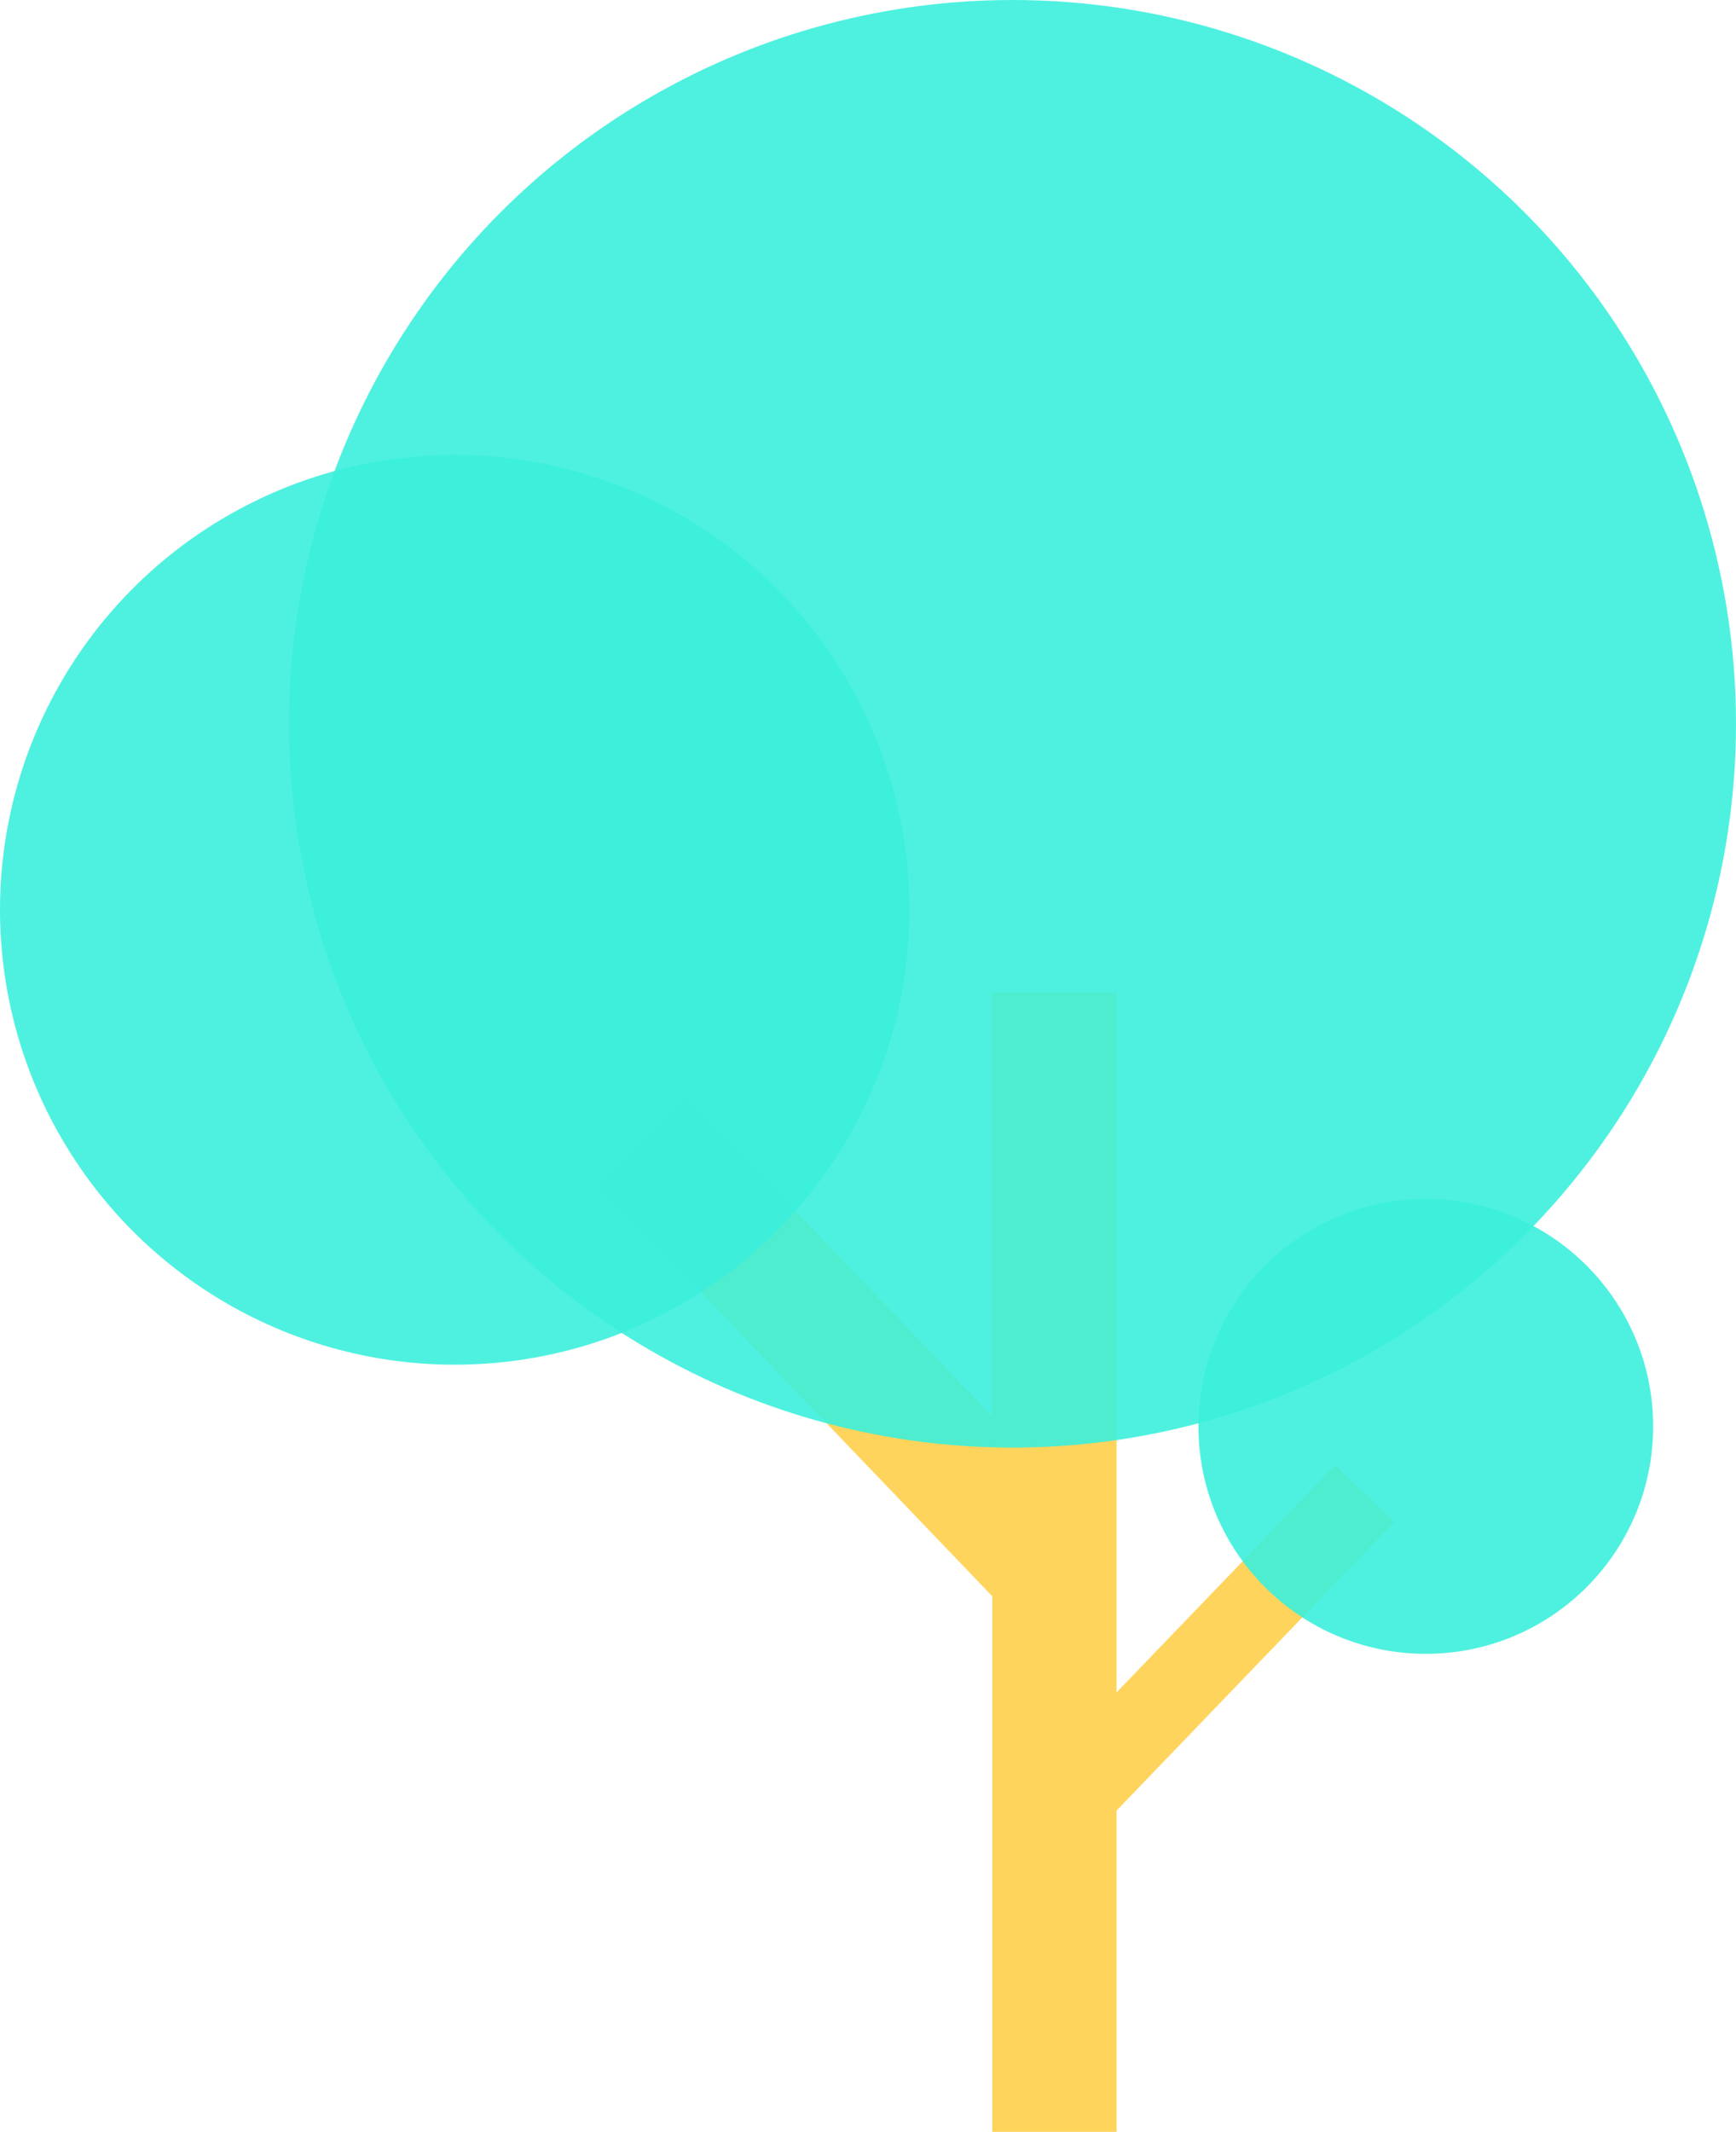
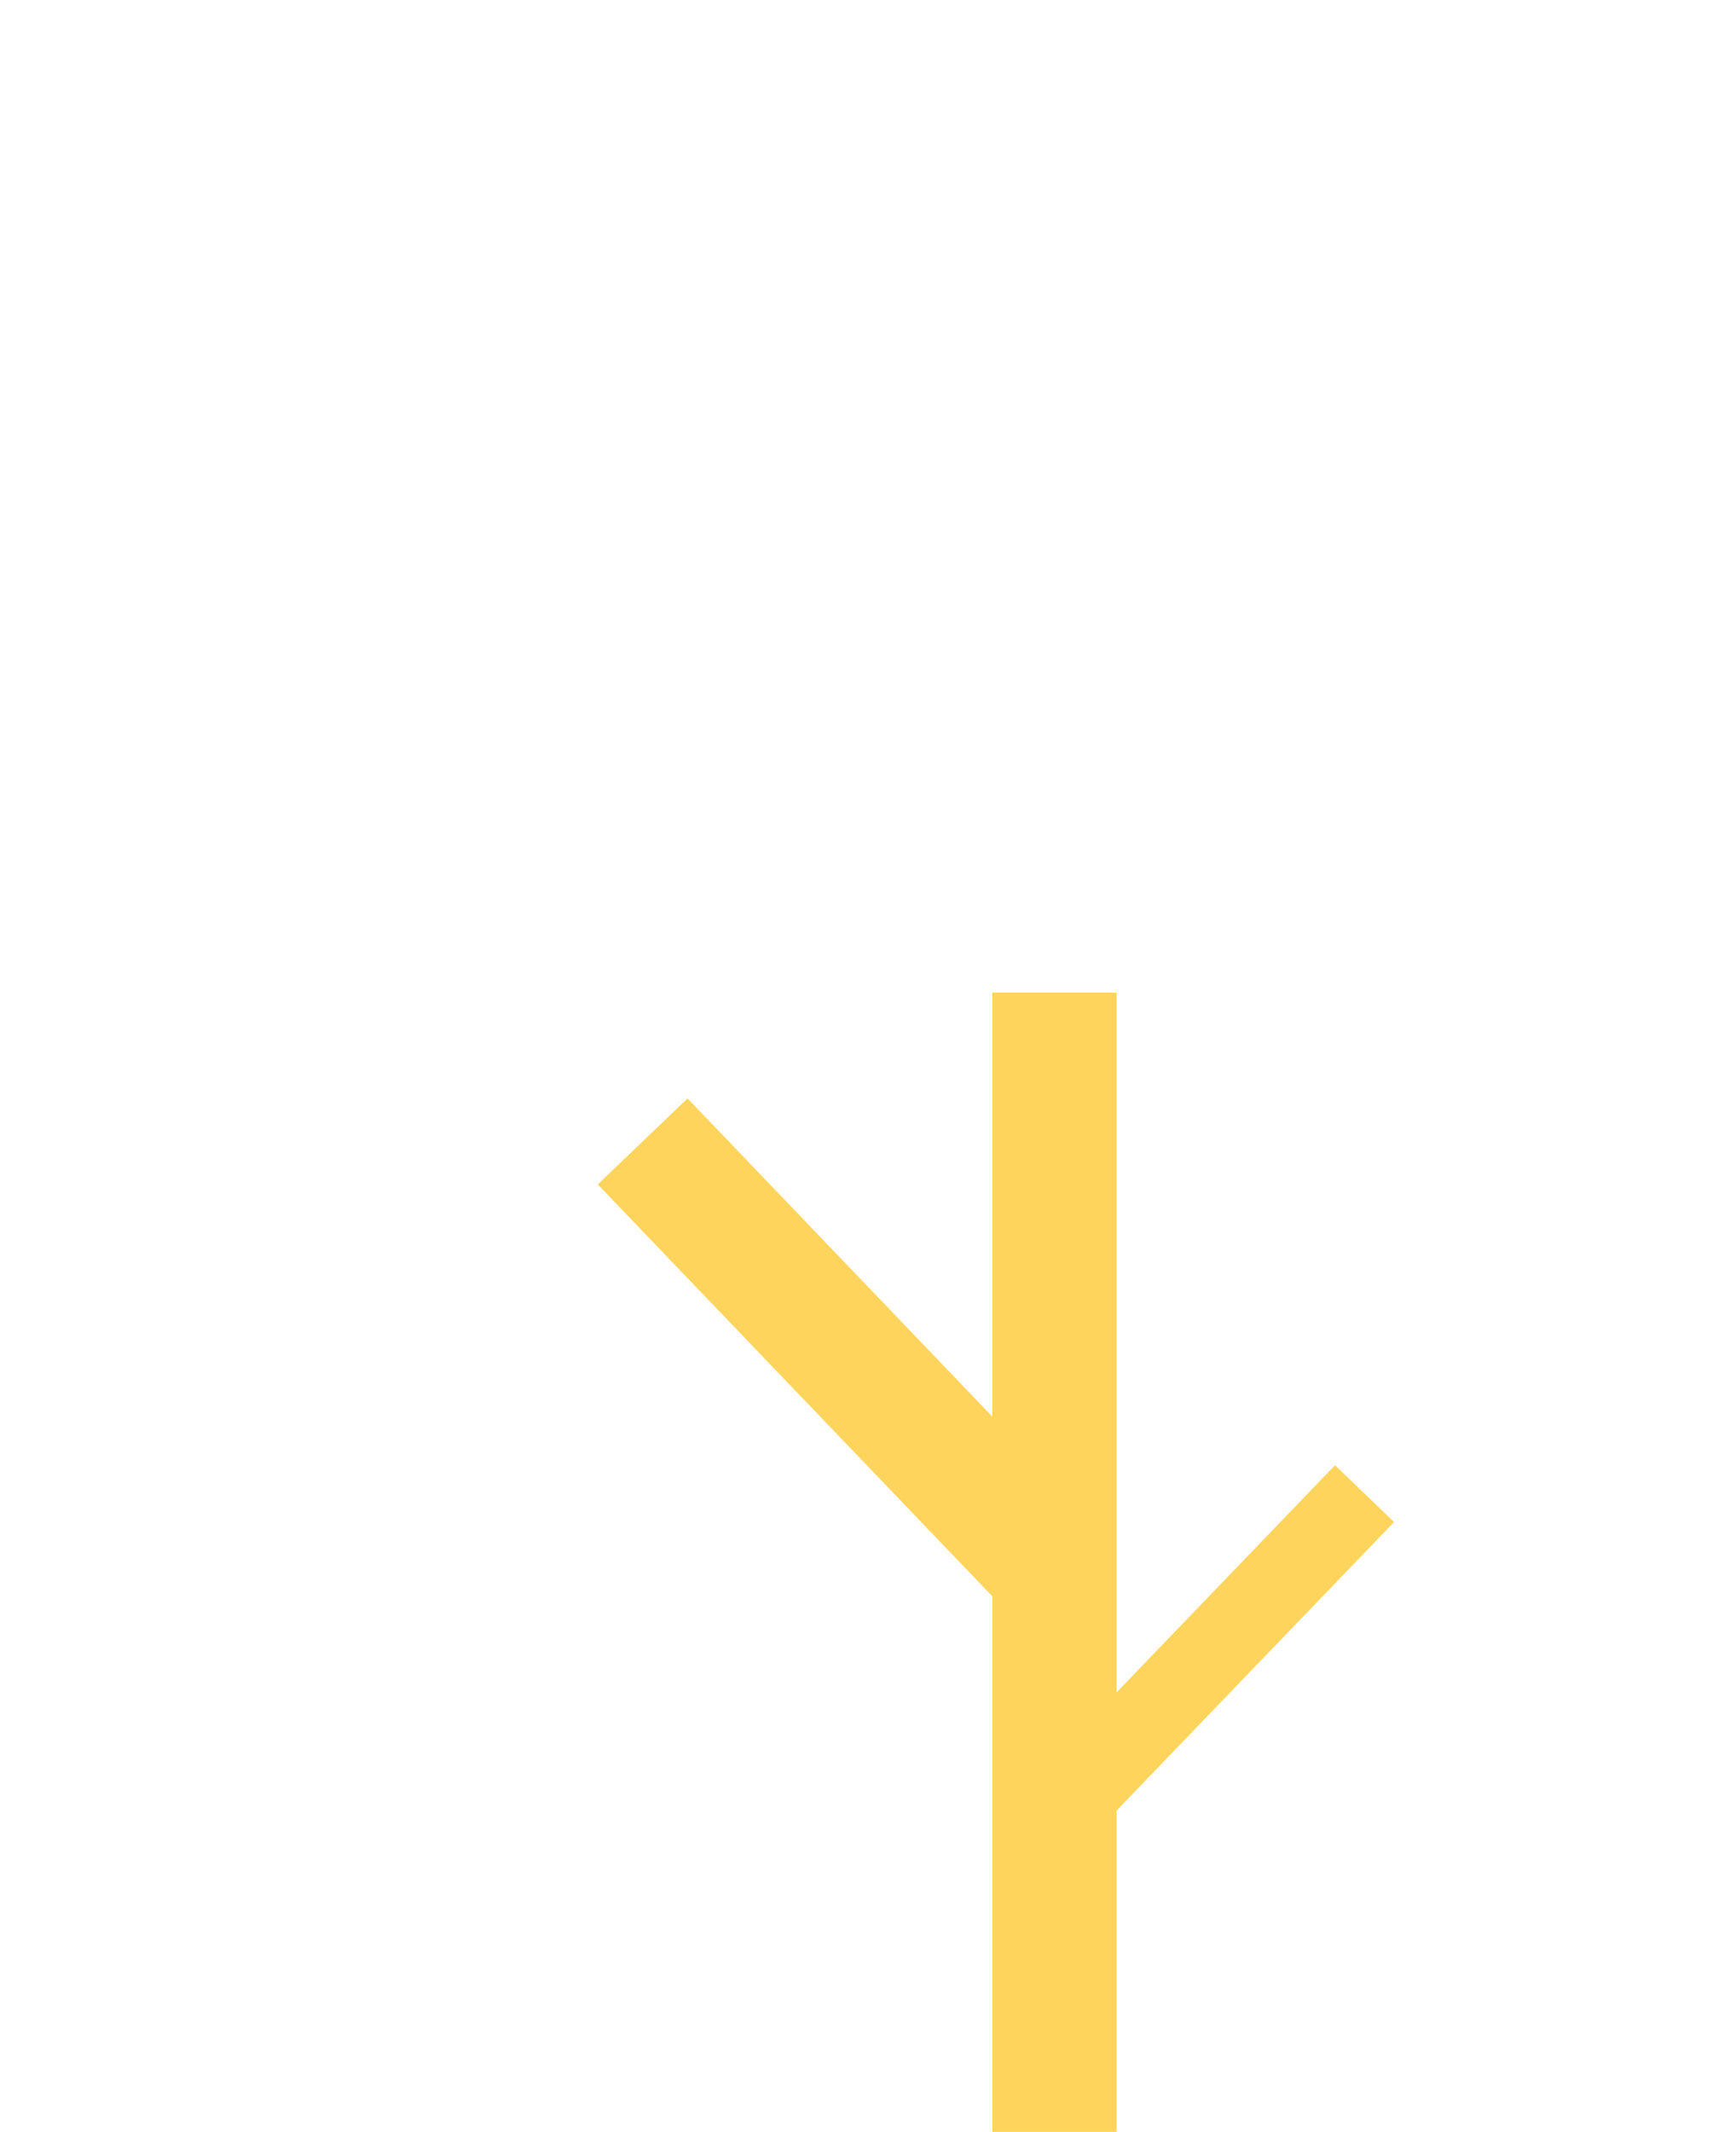
<svg xmlns="http://www.w3.org/2000/svg" width="18.02" height="22.12" fill="none" viewBox="0 0 18.02 22.12">
  <defs>
    <style>.cls-1{isolation:isolate;}.cls-2{fill:#ffd45c;}.cls-3{fill:#3bf0dc;mix-blend-mode:multiply;opacity:0.9;}</style>
  </defs>
  <g class="cls-1">
    <g id="Calque_1" data-name="Calque 1">
      <rect class="cls-2" x="10.3" y="10.3" width="1.29" height="11.82" />
      <rect class="cls-2" x="12.16" y="11.86" width="1.29" height="6.2" transform="translate(-10.78 12.14) rotate(-43.78)" />
      <rect class="cls-2" x="14.33" y="17.58" width="4.52" height="0.85" transform="translate(-11.88 16.6) rotate(-46.11)" />
-       <circle class="cls-3" cx="14.8" cy="14.8" r="2.36" />
-       <circle class="cls-3" cx="4.72" cy="9.44" r="4.72" />
-       <circle class="cls-3" cx="10.51" cy="7.51" r="7.51" />
    </g>
  </g>
</svg>